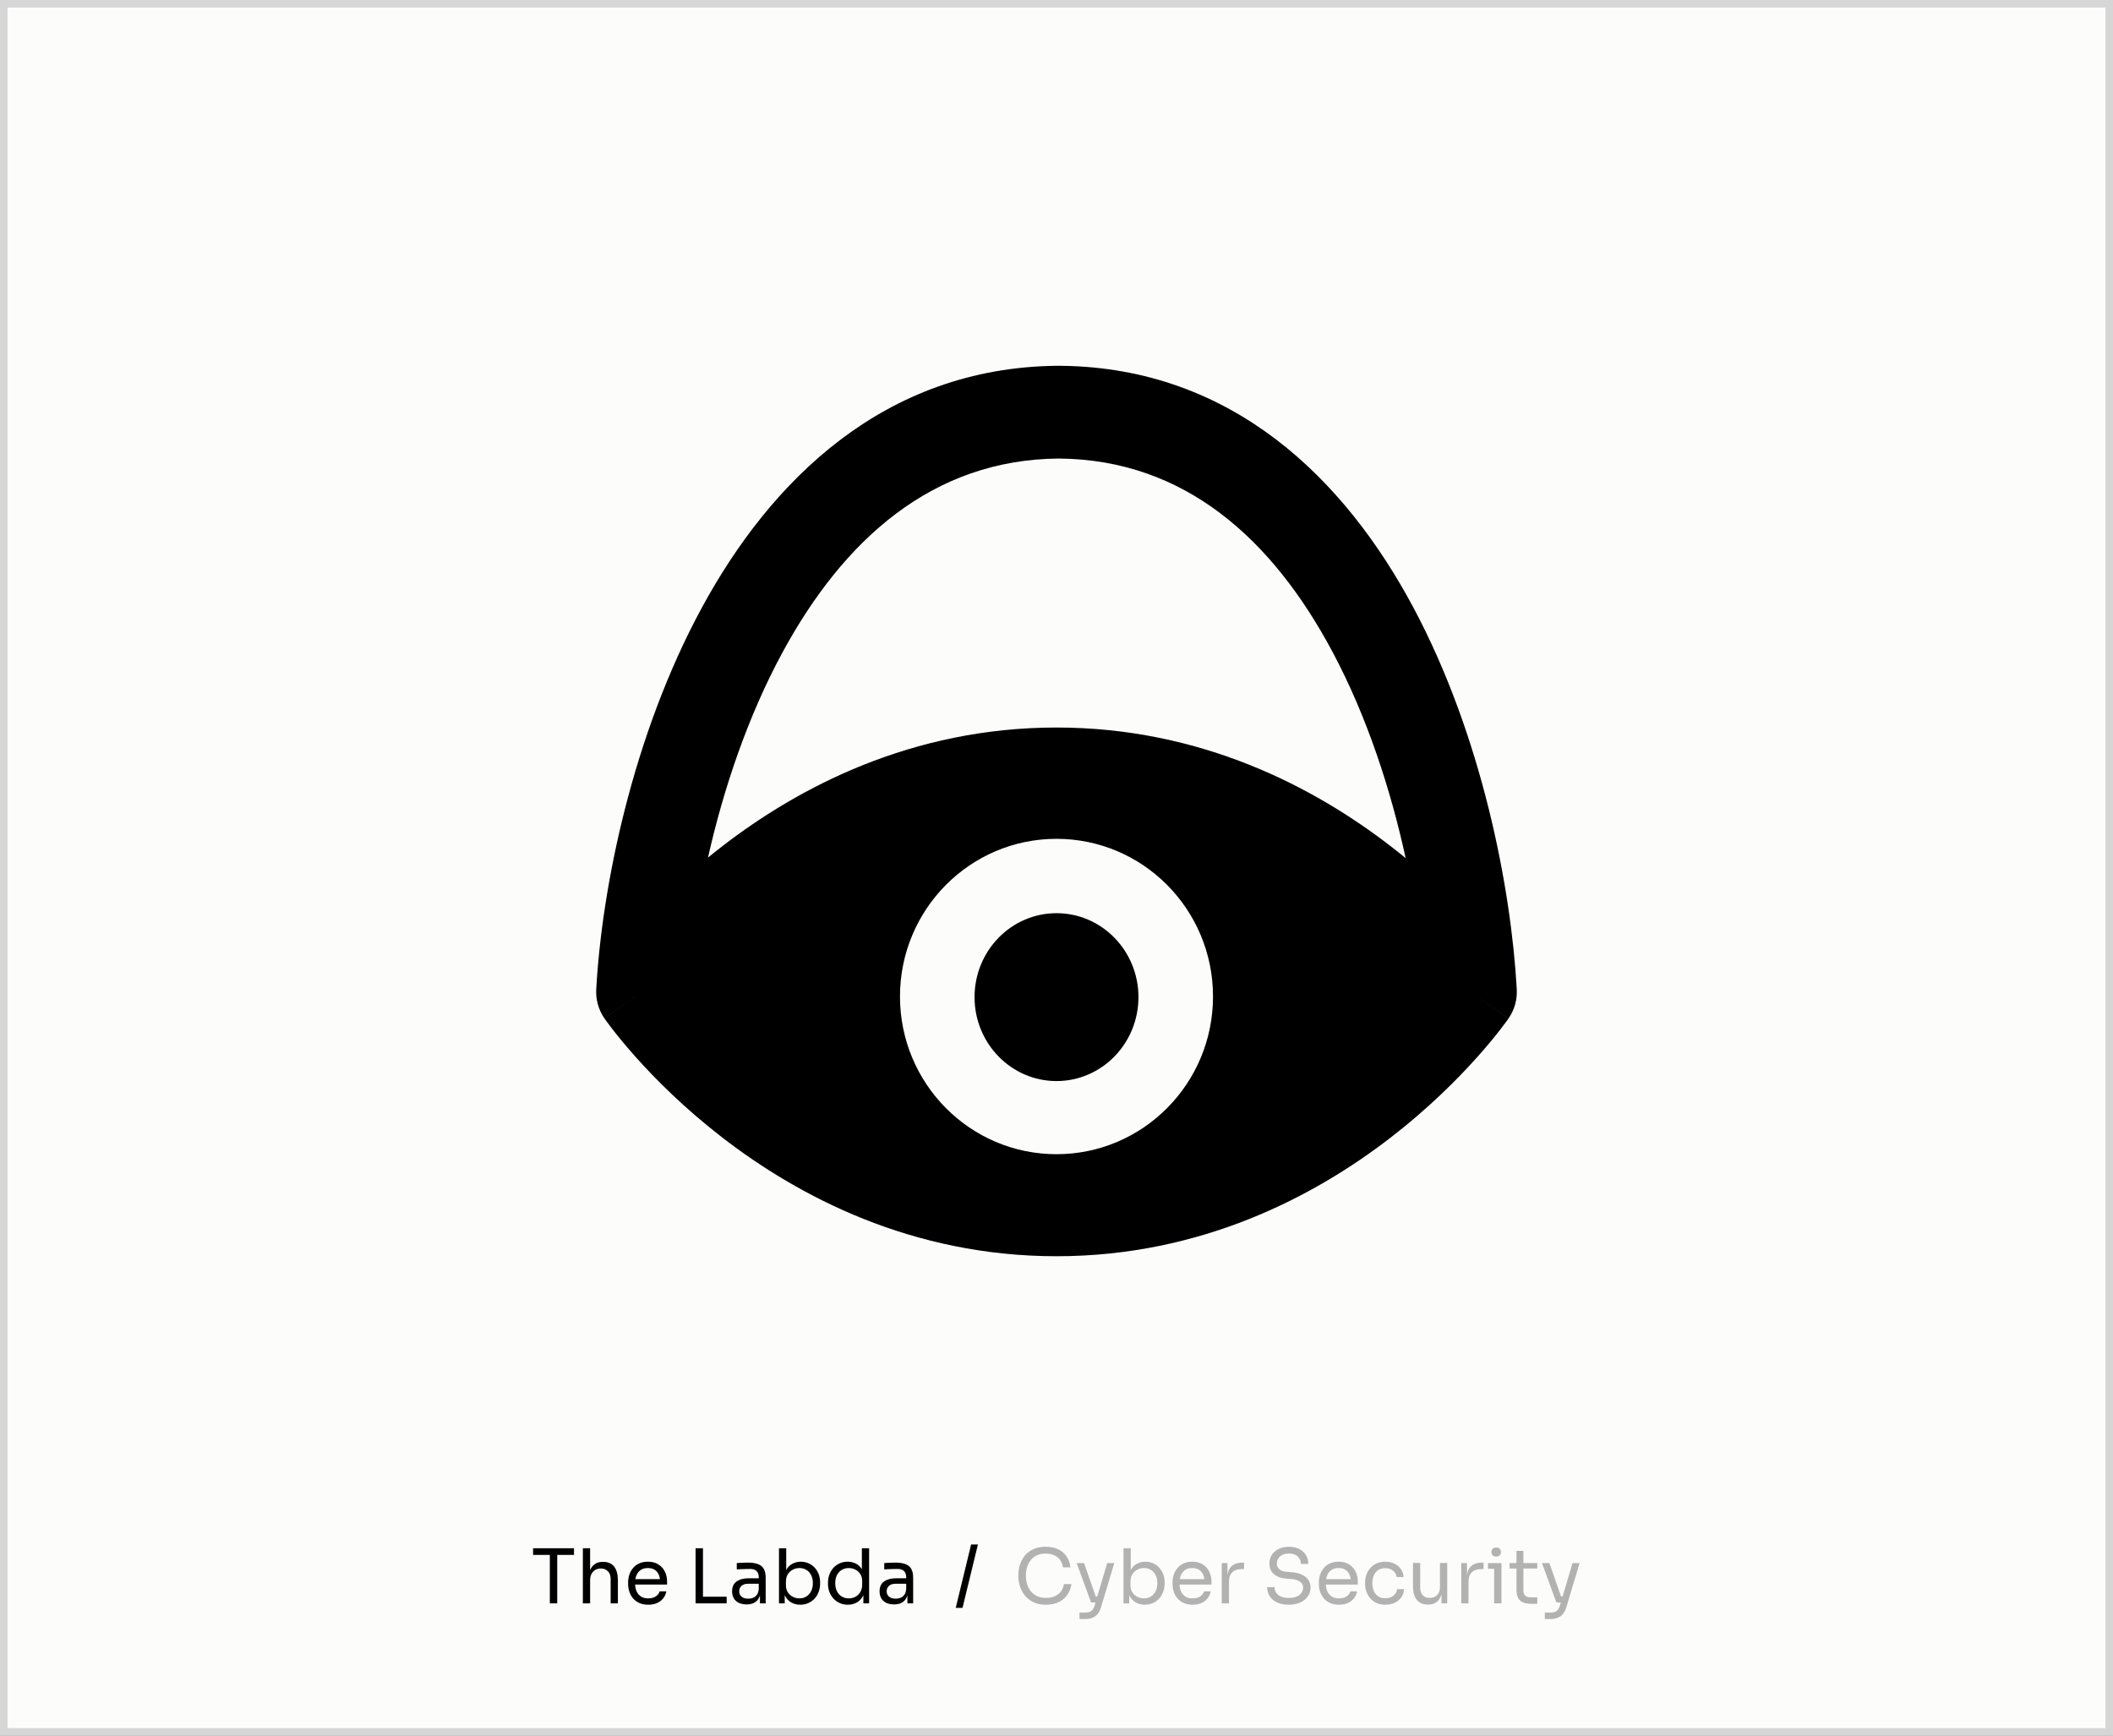
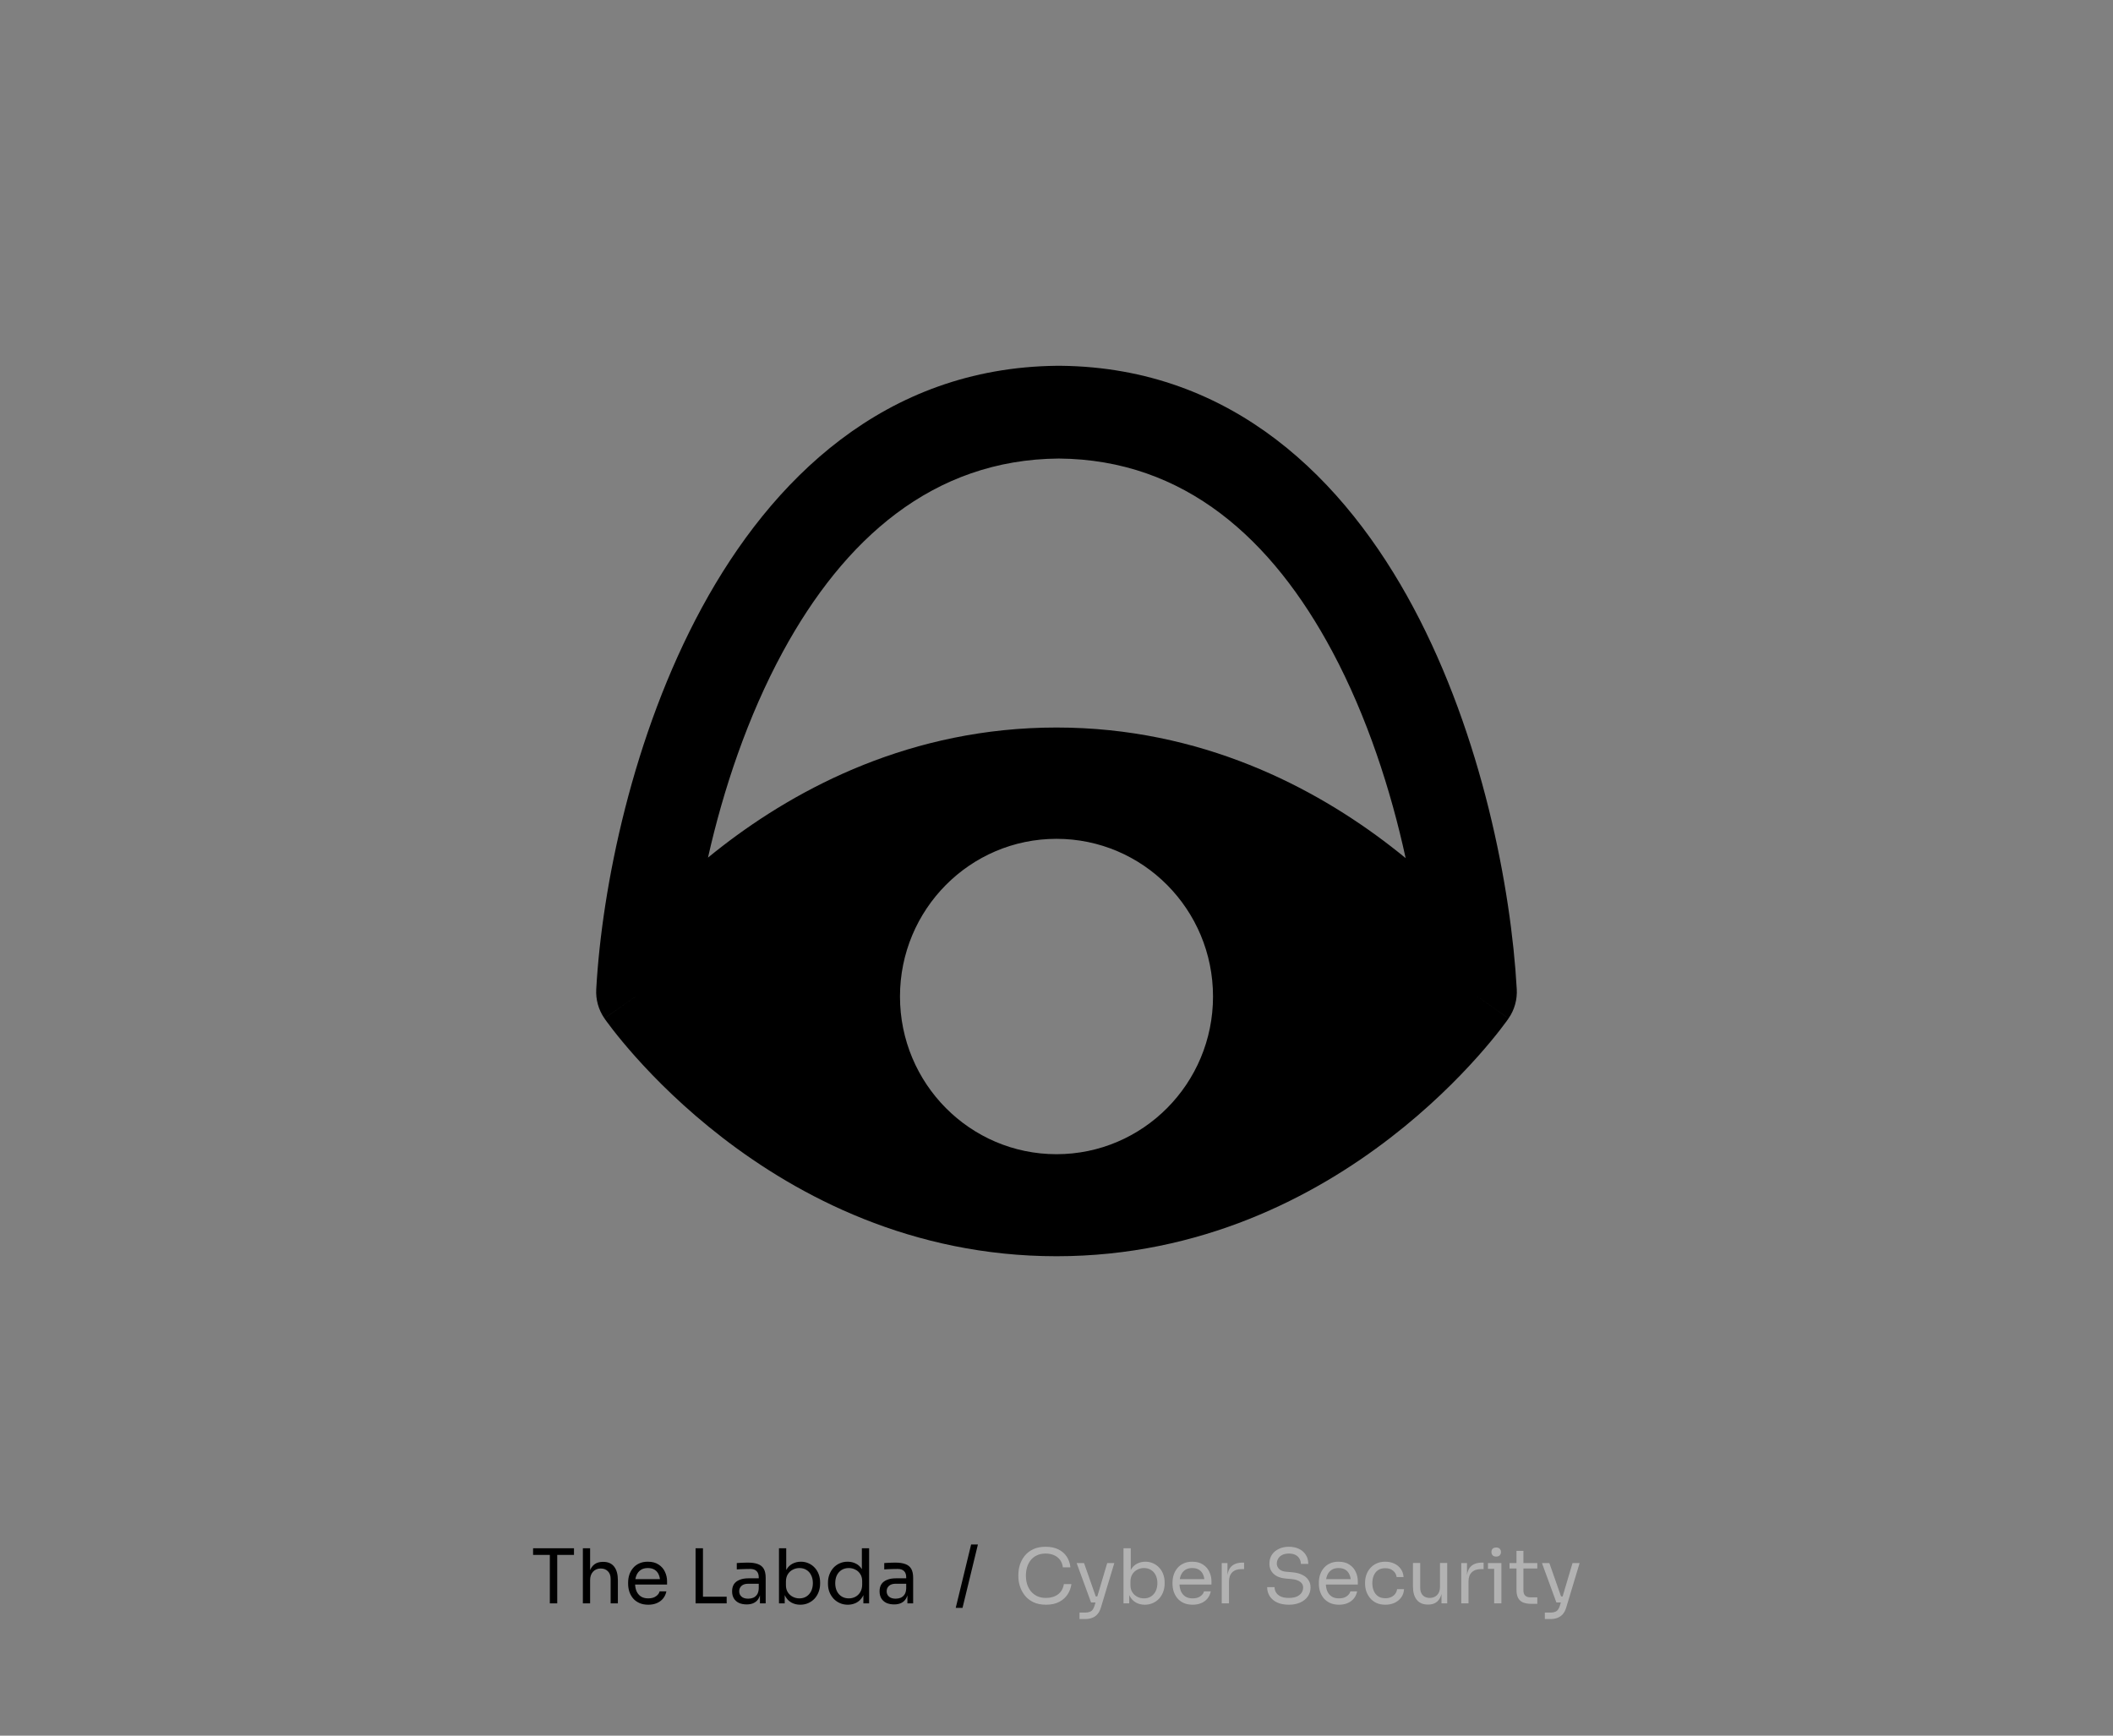
<svg xmlns="http://www.w3.org/2000/svg" width="280" height="230" viewBox="0 0 280 230" fill="none">
  <rect x="0" y="0" width="280" height="230" fill="#808080" stroke="none" />
-   <rect x="0.5" y="0.5" width="279" height="229" fill="#FCFCFB" />
-   <rect x="0.5" y="0.5" width="279" height="229" stroke="#D6D6D6" />
  <path fill-rule="evenodd" clip-rule="evenodd" d="M187.295 80.514C196.368 97.508 200.241 117.641 200.99 131.08C201.068 132.426 200.707 133.793 199.906 134.951L194.901 131.439C199.906 134.951 199.905 134.954 199.904 134.956L199.9 134.961L199.892 134.973L199.87 135.005L199.843 135.042L199.803 135.1C199.748 135.177 199.673 135.281 199.578 135.41C199.39 135.668 199.122 136.026 198.777 136.471C198.086 137.359 197.081 138.595 195.77 140.063C193.156 142.992 189.296 146.876 184.261 150.761C174.207 158.519 159.21 166.471 140 166.471C120.791 166.471 105.793 158.519 95.74 150.761C90.704 146.876 86.844 142.992 84.23 140.063C82.92 138.595 81.915 137.359 81.224 136.471C80.878 136.026 80.611 135.668 80.422 135.41C80.328 135.281 80.253 135.177 80.198 135.1C80.171 135.062 80.149 135.03 80.131 135.005L80.109 134.973L80.101 134.961L80.097 134.956C80.096 134.954 80.094 134.951 85.099 131.44L80.094 134.951C79.293 133.793 78.932 132.426 79.01 131.079C79.762 117.599 83.801 97.46 93.032 80.474C102.213 63.58 117.221 48.735 140 48.474V48.471C140.102 48.471 140.204 48.471 140.305 48.472C140.407 48.471 140.508 48.471 140.61 48.471V48.474C163.408 48.735 178.267 63.606 187.295 80.514ZM140.305 60.764C157.015 60.891 168.616 71.476 176.551 86.337C181.164 94.978 184.305 104.7 186.268 113.716C185.622 113.185 184.952 112.651 184.261 112.118C174.207 104.359 159.21 96.408 140 96.408C120.791 96.408 105.793 104.359 95.74 112.118C95.079 112.627 94.439 113.137 93.819 113.644C95.838 104.667 99.054 94.988 103.733 86.377C111.817 71.501 123.573 60.891 140.305 60.764ZM160.74 132.054C160.74 143.594 151.455 152.95 140 152.95C128.546 152.95 119.26 143.594 119.26 132.054C119.26 120.514 128.546 111.158 140 111.158C151.455 111.158 160.74 120.514 160.74 132.054Z" fill="black" />
-   <path d="M140 143.258C145.997 143.258 150.859 138.278 150.859 132.135C150.859 125.992 145.997 121.012 140 121.012C134.003 121.012 129.141 125.992 129.141 132.135C129.141 138.278 134.003 143.258 140 143.258Z" fill="black" />
  <path d="M72.861 212.471V205.851H73.841V212.471H72.861ZM70.641 206.051V205.171H76.061V206.051H70.641ZM77.238 212.471V205.171H78.198V209.531H77.958C77.958 209.004 78.025 208.551 78.158 208.171C78.298 207.784 78.512 207.487 78.798 207.281C79.085 207.074 79.452 206.971 79.898 206.971H79.938C80.578 206.971 81.062 207.184 81.388 207.611C81.715 208.031 81.878 208.634 81.878 209.421V212.471H80.918V209.221C80.918 208.787 80.795 208.451 80.548 208.211C80.308 207.971 79.995 207.851 79.608 207.851C79.182 207.851 78.838 207.994 78.578 208.281C78.325 208.561 78.198 208.931 78.198 209.391V212.471H77.238ZM85.905 212.651C85.438 212.651 85.035 212.571 84.695 212.411C84.355 212.251 84.078 212.041 83.865 211.781C83.651 211.514 83.492 211.217 83.385 210.891C83.285 210.564 83.235 210.231 83.235 209.891V209.711C83.235 209.364 83.285 209.027 83.385 208.701C83.492 208.374 83.651 208.081 83.865 207.821C84.078 207.554 84.348 207.344 84.675 207.191C85.008 207.031 85.398 206.951 85.845 206.951C86.425 206.951 86.901 207.077 87.275 207.331C87.655 207.577 87.935 207.897 88.115 208.291C88.302 208.684 88.395 209.104 88.395 209.551V209.981H83.655V209.261H87.695L87.475 209.651C87.475 209.271 87.415 208.944 87.295 208.671C87.175 208.391 86.995 208.174 86.755 208.021C86.515 207.867 86.212 207.791 85.845 207.791C85.465 207.791 85.148 207.877 84.895 208.051C84.648 208.224 84.462 208.461 84.335 208.761C84.215 209.061 84.155 209.407 84.155 209.801C84.155 210.181 84.215 210.524 84.335 210.831C84.462 211.131 84.655 211.371 84.915 211.551C85.175 211.724 85.505 211.811 85.905 211.811C86.325 211.811 86.665 211.717 86.925 211.531C87.192 211.344 87.352 211.127 87.405 210.881H88.305C88.231 211.247 88.085 211.564 87.865 211.831C87.645 212.097 87.368 212.301 87.035 212.441C86.701 212.581 86.325 212.651 85.905 212.651ZM92.173 212.471V205.171H93.153V212.471H92.173ZM92.953 212.471V211.591H96.293V212.471H92.953ZM100.703 212.471V210.871H100.543V209.021C100.543 208.654 100.446 208.377 100.253 208.191C100.066 208.004 99.789 207.911 99.423 207.911C99.216 207.911 99.003 207.914 98.783 207.921C98.563 207.927 98.353 207.934 98.153 207.941C97.953 207.947 97.779 207.957 97.633 207.971V207.131C97.779 207.117 97.933 207.107 98.093 207.101C98.259 207.087 98.429 207.081 98.603 207.081C98.776 207.074 98.943 207.071 99.103 207.071C99.649 207.071 100.096 207.137 100.443 207.271C100.789 207.397 101.046 207.607 101.213 207.901C101.379 208.194 101.463 208.591 101.463 209.091V212.471H100.703ZM98.953 212.611C98.553 212.611 98.206 212.544 97.913 212.411C97.626 212.271 97.403 212.071 97.243 211.811C97.089 211.551 97.013 211.237 97.013 210.871C97.013 210.491 97.096 210.174 97.263 209.921C97.436 209.667 97.686 209.477 98.013 209.351C98.339 209.217 98.733 209.151 99.193 209.151H100.643V209.871H99.153C98.766 209.871 98.469 209.964 98.263 210.151C98.056 210.337 97.953 210.577 97.953 210.871C97.953 211.164 98.056 211.401 98.263 211.581C98.469 211.761 98.766 211.851 99.153 211.851C99.379 211.851 99.596 211.811 99.803 211.731C100.009 211.644 100.179 211.504 100.313 211.311C100.453 211.111 100.529 210.837 100.543 210.491L100.803 210.871C100.769 211.251 100.676 211.571 100.523 211.831C100.376 212.084 100.169 212.277 99.903 212.411C99.643 212.544 99.326 212.611 98.953 212.611ZM106.045 212.651C105.605 212.651 105.211 212.554 104.865 212.361C104.525 212.167 104.255 211.887 104.055 211.521C103.855 211.147 103.745 210.701 103.725 210.181H103.985V212.471H103.225V205.171H104.185V208.721L103.845 209.451C103.871 208.871 103.988 208.397 104.195 208.031C104.401 207.664 104.671 207.394 105.005 207.221C105.345 207.041 105.718 206.951 106.125 206.951C106.505 206.951 106.851 207.024 107.165 207.171C107.478 207.311 107.748 207.507 107.975 207.761C108.201 208.007 108.375 208.297 108.495 208.631C108.615 208.957 108.675 209.311 108.675 209.691V209.871C108.675 210.251 108.611 210.607 108.485 210.941C108.365 211.274 108.188 211.571 107.955 211.831C107.721 212.084 107.441 212.284 107.115 212.431C106.795 212.577 106.438 212.651 106.045 212.651ZM105.935 211.811C106.295 211.811 106.608 211.724 106.875 211.551C107.141 211.377 107.348 211.141 107.495 210.841C107.641 210.534 107.715 210.181 107.715 209.781C107.715 209.381 107.638 209.031 107.485 208.731C107.338 208.431 107.131 208.201 106.865 208.041C106.598 207.874 106.288 207.791 105.935 207.791C105.615 207.791 105.318 207.864 105.045 208.011C104.771 208.151 104.551 208.357 104.385 208.631C104.225 208.897 104.145 209.221 104.145 209.601V210.061C104.145 210.427 104.228 210.741 104.395 211.001C104.561 211.261 104.781 211.461 105.055 211.601C105.328 211.741 105.621 211.811 105.935 211.811ZM112.349 212.651C111.969 212.651 111.619 212.581 111.299 212.441C110.979 212.301 110.699 212.104 110.459 211.851C110.226 211.597 110.043 211.304 109.909 210.971C109.783 210.637 109.719 210.277 109.719 209.891V209.711C109.719 209.331 109.783 208.974 109.909 208.641C110.036 208.307 110.213 208.014 110.439 207.761C110.673 207.507 110.946 207.311 111.259 207.171C111.579 207.024 111.933 206.951 112.319 206.951C112.726 206.951 113.096 207.037 113.429 207.211C113.763 207.377 114.036 207.641 114.249 208.001C114.463 208.361 114.583 208.827 114.609 209.401L114.209 208.761V205.171H115.169V212.471H114.409V210.101H114.689C114.663 210.707 114.536 211.201 114.309 211.581C114.083 211.954 113.796 212.227 113.449 212.401C113.109 212.567 112.743 212.651 112.349 212.651ZM112.479 211.811C112.806 211.811 113.103 211.737 113.369 211.591C113.636 211.444 113.849 211.234 114.009 210.961C114.169 210.681 114.249 210.354 114.249 209.981V209.521C114.249 209.154 114.166 208.844 113.999 208.591C113.839 208.331 113.623 208.134 113.349 208.001C113.083 207.861 112.789 207.791 112.469 207.791C112.116 207.791 111.803 207.874 111.529 208.041C111.263 208.207 111.053 208.441 110.899 208.741C110.753 209.041 110.679 209.394 110.679 209.801C110.679 210.207 110.756 210.564 110.909 210.871C111.063 211.171 111.276 211.404 111.549 211.571C111.823 211.731 112.133 211.811 112.479 211.811ZM120.244 212.471V210.871H120.084V209.021C120.084 208.654 119.987 208.377 119.794 208.191C119.607 208.004 119.33 207.911 118.964 207.911C118.757 207.911 118.544 207.914 118.324 207.921C118.104 207.927 117.894 207.934 117.694 207.941C117.494 207.947 117.32 207.957 117.174 207.971V207.131C117.32 207.117 117.474 207.107 117.634 207.101C117.8 207.087 117.97 207.081 118.144 207.081C118.317 207.074 118.484 207.071 118.644 207.071C119.19 207.071 119.637 207.137 119.984 207.271C120.33 207.397 120.587 207.607 120.754 207.901C120.92 208.194 121.004 208.591 121.004 209.091V212.471H120.244ZM118.494 212.611C118.094 212.611 117.747 212.544 117.454 212.411C117.167 212.271 116.944 212.071 116.784 211.811C116.63 211.551 116.554 211.237 116.554 210.871C116.554 210.491 116.637 210.174 116.804 209.921C116.977 209.667 117.227 209.477 117.554 209.351C117.88 209.217 118.274 209.151 118.734 209.151H120.184V209.871H118.694C118.307 209.871 118.01 209.964 117.804 210.151C117.597 210.337 117.494 210.577 117.494 210.871C117.494 211.164 117.597 211.401 117.804 211.581C118.01 211.761 118.307 211.851 118.694 211.851C118.92 211.851 119.137 211.811 119.344 211.731C119.55 211.644 119.72 211.504 119.854 211.311C119.994 211.111 120.07 210.837 120.084 210.491L120.344 210.871C120.31 211.251 120.217 211.571 120.064 211.831C119.917 212.084 119.71 212.277 119.444 212.411C119.184 212.544 118.867 212.611 118.494 212.611ZM126.646 213.071L128.686 204.671H129.586L127.546 213.071H126.646Z" fill="black" />
  <path d="M138.615 212.651C137.948 212.651 137.378 212.534 136.905 212.301C136.438 212.067 136.061 211.764 135.775 211.391C135.488 211.017 135.278 210.614 135.145 210.181C135.011 209.741 134.945 209.317 134.945 208.911V208.691C134.945 208.251 135.011 207.811 135.145 207.371C135.285 206.931 135.498 206.531 135.785 206.171C136.071 205.811 136.445 205.521 136.905 205.301C137.365 205.081 137.915 204.971 138.555 204.971C139.208 204.971 139.768 205.084 140.235 205.311C140.701 205.537 141.071 205.854 141.345 206.261C141.618 206.667 141.785 207.147 141.845 207.701H140.845C140.791 207.287 140.658 206.947 140.445 206.681C140.231 206.407 139.961 206.204 139.635 206.071C139.315 205.937 138.955 205.871 138.555 205.871C138.121 205.871 137.741 205.947 137.415 206.101C137.088 206.247 136.815 206.457 136.595 206.731C136.381 206.997 136.218 207.307 136.105 207.661C135.998 208.014 135.945 208.397 135.945 208.811C135.945 209.204 135.998 209.577 136.105 209.931C136.218 210.284 136.385 210.597 136.605 210.871C136.831 211.144 137.111 211.361 137.445 211.521C137.778 211.674 138.168 211.751 138.615 211.751C139.241 211.751 139.768 211.594 140.195 211.281C140.621 210.967 140.881 210.514 140.975 209.921H141.975C141.908 210.421 141.738 210.877 141.465 211.291C141.198 211.704 140.825 212.034 140.345 212.281C139.871 212.527 139.295 212.651 138.615 212.651ZM143.05 214.551V213.691H143.82C144.047 213.691 144.237 213.661 144.39 213.601C144.55 213.547 144.68 213.454 144.78 213.321C144.887 213.187 144.974 213.011 145.04 212.791L146.72 207.131H147.66L145.88 213.041C145.774 213.394 145.624 213.681 145.43 213.901C145.237 214.127 145 214.291 144.72 214.391C144.447 214.497 144.127 214.551 143.76 214.551H143.05ZM144.68 212.351V211.551H145.84V212.351H144.68ZM144.58 212.351L142.67 207.131H143.65L145.48 212.351H144.58ZM151.699 212.651C151.259 212.651 150.866 212.554 150.519 212.361C150.179 212.167 149.909 211.887 149.709 211.521C149.509 211.147 149.399 210.701 149.379 210.181H149.639V212.471H148.879V205.171H149.839V208.721L149.499 209.451C149.526 208.871 149.642 208.397 149.849 208.031C150.056 207.664 150.326 207.394 150.659 207.221C150.999 207.041 151.372 206.951 151.779 206.951C152.159 206.951 152.506 207.024 152.819 207.171C153.132 207.311 153.402 207.507 153.629 207.761C153.856 208.007 154.029 208.297 154.149 208.631C154.269 208.957 154.329 209.311 154.329 209.691V209.871C154.329 210.251 154.266 210.607 154.139 210.941C154.019 211.274 153.842 211.571 153.609 211.831C153.376 212.084 153.096 212.284 152.769 212.431C152.449 212.577 152.092 212.651 151.699 212.651ZM151.589 211.811C151.949 211.811 152.262 211.724 152.529 211.551C152.796 211.377 153.002 211.141 153.149 210.841C153.296 210.534 153.369 210.181 153.369 209.781C153.369 209.381 153.292 209.031 153.139 208.731C152.992 208.431 152.786 208.201 152.519 208.041C152.252 207.874 151.942 207.791 151.589 207.791C151.269 207.791 150.972 207.864 150.699 208.011C150.426 208.151 150.206 208.357 150.039 208.631C149.879 208.897 149.799 209.221 149.799 209.601V210.061C149.799 210.427 149.882 210.741 150.049 211.001C150.216 211.261 150.436 211.461 150.709 211.601C150.982 211.741 151.276 211.811 151.589 211.811ZM158.044 212.651C157.577 212.651 157.174 212.571 156.834 212.411C156.494 212.251 156.217 212.041 156.004 211.781C155.79 211.514 155.63 211.217 155.524 210.891C155.424 210.564 155.374 210.231 155.374 209.891V209.711C155.374 209.364 155.424 209.027 155.524 208.701C155.63 208.374 155.79 208.081 156.004 207.821C156.217 207.554 156.487 207.344 156.814 207.191C157.147 207.031 157.537 206.951 157.984 206.951C158.564 206.951 159.04 207.077 159.414 207.331C159.794 207.577 160.074 207.897 160.254 208.291C160.44 208.684 160.534 209.104 160.534 209.551V209.981H155.794V209.261H159.834L159.614 209.651C159.614 209.271 159.554 208.944 159.434 208.671C159.314 208.391 159.134 208.174 158.894 208.021C158.654 207.867 158.35 207.791 157.984 207.791C157.604 207.791 157.287 207.877 157.034 208.051C156.787 208.224 156.6 208.461 156.474 208.761C156.354 209.061 156.294 209.407 156.294 209.801C156.294 210.181 156.354 210.524 156.474 210.831C156.6 211.131 156.794 211.371 157.054 211.551C157.314 211.724 157.644 211.811 158.044 211.811C158.464 211.811 158.804 211.717 159.064 211.531C159.33 211.344 159.49 211.127 159.544 210.881H160.444C160.37 211.247 160.224 211.564 160.004 211.831C159.784 212.097 159.507 212.301 159.174 212.441C158.84 212.581 158.464 212.651 158.044 212.651ZM161.897 212.471V207.131H162.657V209.331H162.617C162.617 208.551 162.787 207.981 163.127 207.621C163.473 207.254 163.99 207.071 164.677 207.071H164.857V207.931H164.517C163.983 207.931 163.573 208.074 163.287 208.361C163 208.641 162.857 209.047 162.857 209.581V212.471H161.897ZM170.784 212.651C170.177 212.651 169.66 212.551 169.234 212.351C168.807 212.151 168.48 211.874 168.254 211.521C168.027 211.167 167.914 210.767 167.914 210.321H168.894C168.894 210.541 168.95 210.761 169.064 210.981C169.184 211.201 169.38 211.384 169.654 211.531C169.934 211.677 170.31 211.751 170.784 211.751C171.224 211.751 171.584 211.687 171.864 211.561C172.144 211.427 172.35 211.257 172.484 211.051C172.617 210.837 172.684 210.607 172.684 210.361C172.684 210.061 172.554 209.814 172.294 209.621C172.034 209.421 171.654 209.297 171.154 209.251L170.344 209.181C169.697 209.127 169.18 208.927 168.794 208.581C168.407 208.234 168.214 207.777 168.214 207.211C168.214 206.764 168.32 206.374 168.534 206.041C168.754 205.707 169.057 205.447 169.444 205.261C169.83 205.067 170.28 204.971 170.794 204.971C171.3 204.971 171.747 205.064 172.134 205.251C172.52 205.437 172.82 205.701 173.034 206.041C173.254 206.374 173.364 206.774 173.364 207.241H172.384C172.384 207.007 172.327 206.787 172.214 206.581C172.107 206.374 171.937 206.204 171.704 206.071C171.47 205.937 171.167 205.871 170.794 205.871C170.434 205.871 170.134 205.934 169.894 206.061C169.66 206.187 169.484 206.354 169.364 206.561C169.25 206.761 169.194 206.977 169.194 207.211C169.194 207.477 169.297 207.714 169.504 207.921C169.71 208.127 170.017 208.247 170.424 208.281L171.234 208.351C171.734 208.391 172.164 208.497 172.524 208.671C172.89 208.837 173.17 209.064 173.364 209.351C173.564 209.631 173.664 209.967 173.664 210.361C173.664 210.807 173.544 211.204 173.304 211.551C173.064 211.897 172.727 212.167 172.294 212.361C171.86 212.554 171.357 212.651 170.784 212.651ZM177.438 212.651C176.971 212.651 176.568 212.571 176.228 212.411C175.888 212.251 175.611 212.041 175.398 211.781C175.185 211.514 175.025 211.217 174.918 210.891C174.818 210.564 174.768 210.231 174.768 209.891V209.711C174.768 209.364 174.818 209.027 174.918 208.701C175.025 208.374 175.185 208.081 175.398 207.821C175.611 207.554 175.881 207.344 176.208 207.191C176.541 207.031 176.931 206.951 177.378 206.951C177.958 206.951 178.435 207.077 178.808 207.331C179.188 207.577 179.468 207.897 179.648 208.291C179.835 208.684 179.928 209.104 179.928 209.551V209.981H175.188V209.261H179.228L179.008 209.651C179.008 209.271 178.948 208.944 178.828 208.671C178.708 208.391 178.528 208.174 178.288 208.021C178.048 207.867 177.745 207.791 177.378 207.791C176.998 207.791 176.681 207.877 176.428 208.051C176.181 208.224 175.995 208.461 175.868 208.761C175.748 209.061 175.688 209.407 175.688 209.801C175.688 210.181 175.748 210.524 175.868 210.831C175.995 211.131 176.188 211.371 176.448 211.551C176.708 211.724 177.038 211.811 177.438 211.811C177.858 211.811 178.198 211.717 178.458 211.531C178.725 211.344 178.885 211.127 178.938 210.881H179.838C179.765 211.247 179.618 211.564 179.398 211.831C179.178 212.097 178.901 212.301 178.568 212.441C178.235 212.581 177.858 212.651 177.438 212.651ZM183.581 212.651C183.121 212.651 182.721 212.571 182.381 212.411C182.048 212.251 181.771 212.037 181.551 211.771C181.331 211.497 181.164 211.197 181.051 210.871C180.944 210.544 180.891 210.217 180.891 209.891V209.711C180.891 209.371 180.944 209.037 181.051 208.711C181.164 208.384 181.331 208.091 181.551 207.831C181.778 207.564 182.058 207.351 182.391 207.191C182.724 207.031 183.114 206.951 183.561 206.951C184.008 206.951 184.408 207.034 184.761 207.201C185.121 207.367 185.408 207.604 185.621 207.911C185.841 208.211 185.964 208.567 185.991 208.981H185.071C185.024 208.647 184.871 208.371 184.611 208.151C184.351 207.924 184.001 207.811 183.561 207.811C183.181 207.811 182.864 207.897 182.611 208.071C182.358 208.244 182.168 208.481 182.041 208.781C181.914 209.081 181.851 209.421 181.851 209.801C181.851 210.167 181.914 210.504 182.041 210.811C182.168 211.111 182.358 211.351 182.611 211.531C182.871 211.704 183.194 211.791 183.581 211.791C183.881 211.791 184.141 211.737 184.361 211.631C184.581 211.524 184.758 211.381 184.891 211.201C185.024 211.021 185.104 210.817 185.131 210.591H186.051C186.031 211.011 185.908 211.374 185.681 211.681C185.461 211.987 185.168 212.227 184.801 212.401C184.441 212.567 184.034 212.651 183.581 212.651ZM189.206 212.631C188.572 212.631 188.086 212.424 187.746 212.011C187.406 211.597 187.236 211.001 187.236 210.221V207.121H188.196V210.411C188.196 210.831 188.309 211.161 188.536 211.401C188.762 211.634 189.069 211.751 189.456 211.751C189.856 211.751 190.182 211.624 190.436 211.371C190.689 211.111 190.816 210.757 190.816 210.311V207.121H191.776V212.471H191.016V210.181H191.136C191.136 210.707 191.066 211.154 190.926 211.521C190.786 211.881 190.576 212.157 190.296 212.351C190.022 212.537 189.672 212.631 189.246 212.631H189.206ZM193.635 212.471V207.131H194.395V209.331H194.355C194.355 208.551 194.525 207.981 194.865 207.621C195.212 207.254 195.728 207.071 196.415 207.071H196.595V207.931H196.255C195.722 207.931 195.312 208.074 195.025 208.361C194.738 208.641 194.595 209.047 194.595 209.581V212.471H193.635ZM197.996 212.471V207.131H198.956V212.471H197.996ZM197.176 207.891V207.131H198.956V207.891H197.176ZM198.266 206.271C198.053 206.271 197.893 206.214 197.786 206.101C197.686 205.987 197.636 205.844 197.636 205.671C197.636 205.497 197.686 205.354 197.786 205.241C197.893 205.127 198.053 205.071 198.266 205.071C198.48 205.071 198.636 205.127 198.736 205.241C198.843 205.354 198.896 205.497 198.896 205.671C198.896 205.844 198.843 205.987 198.736 206.101C198.636 206.214 198.48 206.271 198.266 206.271ZM202.893 212.531C202.493 212.531 202.146 212.474 201.853 212.361C201.566 212.247 201.343 212.054 201.183 211.781C201.029 211.501 200.953 211.124 200.953 210.651V205.511H201.873V210.771C201.873 211.057 201.949 211.281 202.103 211.441C202.263 211.594 202.486 211.671 202.773 211.671H203.713V212.531H202.893ZM200.033 207.851V207.131H203.713V207.851H200.033ZM204.71 214.551V213.691H205.48C205.707 213.691 205.897 213.661 206.05 213.601C206.21 213.547 206.34 213.454 206.44 213.321C206.547 213.187 206.634 213.011 206.7 212.791L208.38 207.131H209.32L207.54 213.041C207.434 213.394 207.284 213.681 207.09 213.901C206.897 214.127 206.66 214.291 206.38 214.391C206.107 214.497 205.787 214.551 205.42 214.551H204.71ZM206.34 212.351V211.551H207.5V212.351H206.34ZM206.24 212.351L204.33 207.131H205.31L207.14 212.351H206.24Z" fill="#B2B2B2" />
</svg>